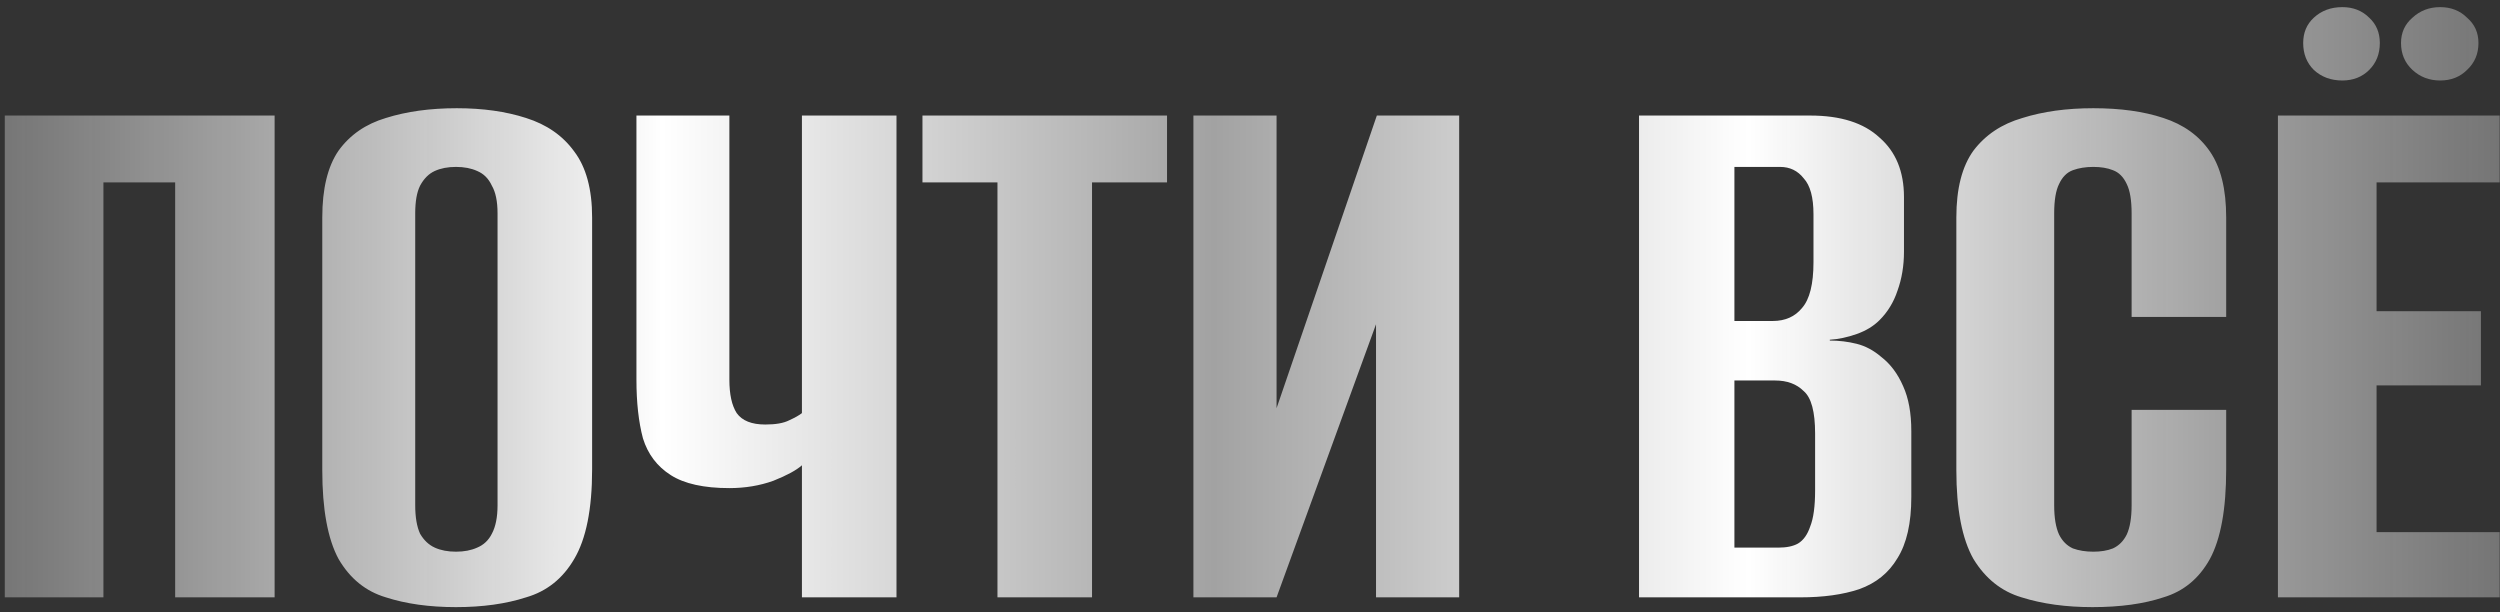
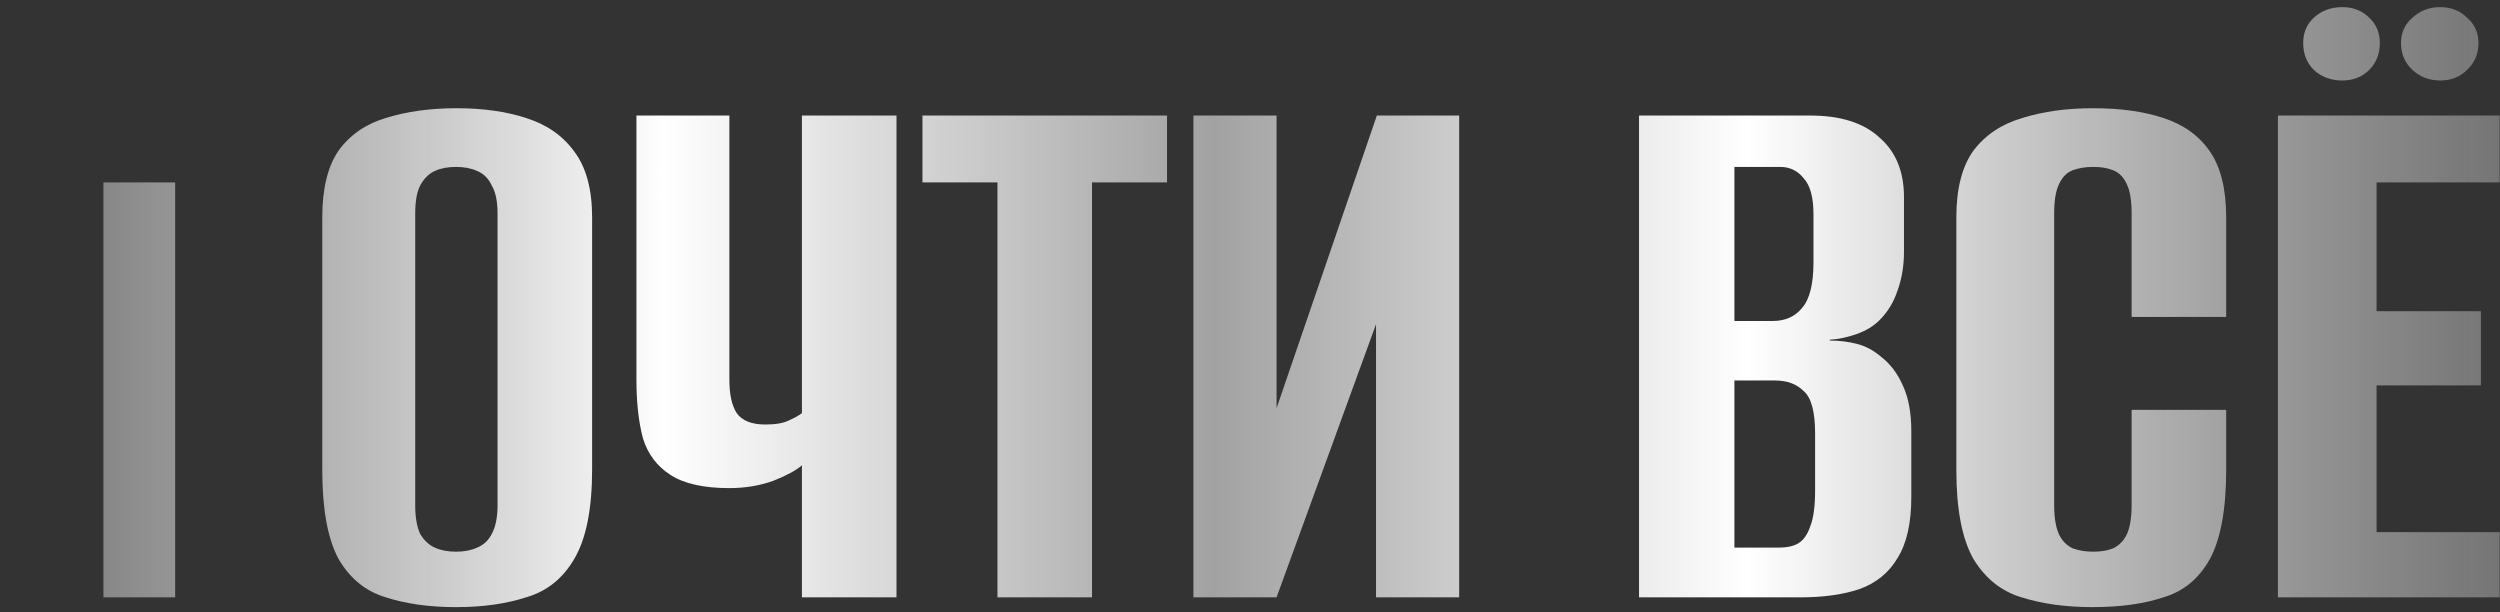
<svg xmlns="http://www.w3.org/2000/svg" width="339" height="83" viewBox="0 0 339 83" fill="none">
  <rect x="0" y="0" width="339" height="83" fill="#333333" stroke="none" />
-   <path d="M0.648 81V15.668H37.238V81H23.752V24.733H14.024V81H0.648ZM61.83 82.326C58.219 82.326 55.05 81.884 52.323 81C49.596 80.189 47.459 78.457 45.911 75.804C44.438 73.078 43.701 69.061 43.701 63.755V29.486C43.701 25.581 44.438 22.559 45.911 20.422C47.459 18.285 49.596 16.811 52.323 16C55.123 15.116 58.329 14.674 61.94 14.674C65.478 14.674 68.61 15.116 71.337 16C74.137 16.884 76.311 18.395 77.859 20.532C79.48 22.669 80.291 25.654 80.291 29.486V63.645C80.291 69.024 79.48 73.078 77.859 75.804C76.311 78.457 74.137 80.189 71.337 81C68.61 81.884 65.441 82.326 61.83 82.326ZM61.83 74.809C62.935 74.809 63.893 74.625 64.704 74.257C65.588 73.888 66.252 73.262 66.694 72.378C67.21 71.419 67.468 70.13 67.468 68.508V28.934C67.468 27.312 67.21 26.059 66.694 25.175C66.252 24.217 65.588 23.554 64.704 23.185C63.893 22.817 62.935 22.633 61.83 22.633C60.724 22.633 59.766 22.817 58.956 23.185C58.145 23.554 57.482 24.217 56.966 25.175C56.524 26.059 56.303 27.312 56.303 28.934V68.508C56.303 70.13 56.524 71.419 56.966 72.378C57.482 73.262 58.145 73.888 58.956 74.257C59.766 74.625 60.724 74.809 61.83 74.809ZM108.741 81V63.092C108.004 63.755 106.715 64.455 104.872 65.192C103.03 65.855 101.04 66.187 98.903 66.187C95.439 66.187 92.786 65.597 90.944 64.418C89.101 63.239 87.848 61.581 87.185 59.444C86.596 57.233 86.301 54.58 86.301 51.485V15.668H98.903V51.485C98.903 53.474 99.234 54.985 99.898 56.017C100.635 57.049 101.924 57.565 103.767 57.565C105.167 57.565 106.236 57.38 106.972 57.012C107.783 56.643 108.373 56.312 108.741 56.017V15.668H121.564V81H108.741ZM135.256 81V24.733H125.086V15.668H158.249V24.733H148.079V81H135.256ZM161.827 81V15.668H173.102V55.354L186.699 15.668H197.864V81H186.588V43.968L173.102 81H161.827ZM222.252 81V15.668H245.466C249.593 15.668 252.725 16.663 254.862 18.653C257.073 20.569 258.179 23.259 258.179 26.723V34.129C258.179 36.045 257.884 37.814 257.294 39.435C256.779 40.983 255.968 42.309 254.862 43.415C254.052 44.226 253.02 44.852 251.767 45.294C250.514 45.736 249.298 45.994 248.119 46.068V46.179C249.372 46.179 250.588 46.326 251.767 46.621C252.946 46.916 254.052 47.505 255.084 48.389C256.336 49.347 257.331 50.674 258.068 52.369C258.805 53.99 259.174 56.017 259.174 58.449V67.403C259.174 70.941 258.547 73.704 257.294 75.694C256.115 77.684 254.383 79.084 252.099 79.895C249.888 80.632 247.235 81 244.14 81H222.252ZM235.186 74.257H241.155C242.26 74.257 243.145 74.073 243.808 73.704C244.545 73.262 245.098 72.488 245.466 71.383C245.908 70.277 246.129 68.656 246.129 66.519V58.781C246.129 55.833 245.614 53.917 244.582 53.032C243.624 52.074 242.334 51.595 240.713 51.595H235.186V74.257ZM235.186 43.526H240.381C242.076 43.526 243.403 42.936 244.361 41.757C245.392 40.578 245.908 38.514 245.908 35.566V29.044C245.908 26.76 245.466 25.138 244.582 24.18C243.771 23.148 242.703 22.633 241.376 22.633H235.186V43.526ZM283.742 82.326C280.131 82.326 276.925 81.884 274.125 81C271.398 80.189 269.224 78.457 267.603 75.804C266.055 73.078 265.281 69.061 265.281 63.755V29.486C265.281 25.581 266.055 22.559 267.603 20.422C269.224 18.285 271.435 16.811 274.235 16C277.036 15.116 280.242 14.674 283.853 14.674C287.537 14.674 290.706 15.116 293.359 16C296.086 16.884 298.187 18.395 299.66 20.532C301.134 22.669 301.871 25.654 301.871 29.486V42.973H289.048V28.934C289.048 27.165 288.827 25.838 288.385 24.954C287.943 23.996 287.316 23.37 286.506 23.075C285.769 22.78 284.884 22.633 283.853 22.633C282.821 22.633 281.9 22.78 281.089 23.075C280.278 23.37 279.652 23.996 279.21 24.954C278.768 25.838 278.547 27.165 278.547 28.934V68.508C278.547 70.204 278.768 71.53 279.21 72.488C279.652 73.373 280.278 73.999 281.089 74.367C281.9 74.662 282.821 74.809 283.853 74.809C284.884 74.809 285.769 74.662 286.506 74.367C287.316 73.999 287.943 73.373 288.385 72.488C288.827 71.53 289.048 70.204 289.048 68.508V55.575H301.871V63.645C301.871 69.024 301.134 73.078 299.66 75.804C298.187 78.457 296.086 80.189 293.359 81C290.706 81.884 287.501 82.326 283.742 82.326ZM308.887 81V15.668H338.955V24.733H322.262V42.199H336.412V52.258H322.262V72.156H338.955V81H308.887ZM317.62 10.915C316.072 10.915 314.782 10.436 313.751 9.478C312.792 8.52 312.313 7.304 312.313 5.83C312.313 4.43 312.792 3.287 313.751 2.403C314.782 1.445 316.072 0.966 317.62 0.966C319.094 0.966 320.309 1.445 321.268 2.403C322.226 3.287 322.705 4.43 322.705 5.83C322.705 7.304 322.226 8.52 321.268 9.478C320.309 10.436 319.094 10.915 317.62 10.915ZM330.885 10.915C329.411 10.915 328.158 10.436 327.126 9.478C326.095 8.52 325.579 7.304 325.579 5.83C325.579 4.43 326.095 3.287 327.126 2.403C328.158 1.445 329.411 0.966 330.885 0.966C332.359 0.966 333.575 1.445 334.533 2.403C335.565 3.287 336.08 4.43 336.08 5.83C336.08 7.304 335.565 8.52 334.533 9.478C333.575 10.436 332.359 10.915 330.885 10.915Z" fill="url(#paint0_linear_77_2)" />
+   <path d="M0.648 81H37.238V81H23.752V24.733H14.024V81H0.648ZM61.83 82.326C58.219 82.326 55.05 81.884 52.323 81C49.596 80.189 47.459 78.457 45.911 75.804C44.438 73.078 43.701 69.061 43.701 63.755V29.486C43.701 25.581 44.438 22.559 45.911 20.422C47.459 18.285 49.596 16.811 52.323 16C55.123 15.116 58.329 14.674 61.94 14.674C65.478 14.674 68.61 15.116 71.337 16C74.137 16.884 76.311 18.395 77.859 20.532C79.48 22.669 80.291 25.654 80.291 29.486V63.645C80.291 69.024 79.48 73.078 77.859 75.804C76.311 78.457 74.137 80.189 71.337 81C68.61 81.884 65.441 82.326 61.83 82.326ZM61.83 74.809C62.935 74.809 63.893 74.625 64.704 74.257C65.588 73.888 66.252 73.262 66.694 72.378C67.21 71.419 67.468 70.13 67.468 68.508V28.934C67.468 27.312 67.21 26.059 66.694 25.175C66.252 24.217 65.588 23.554 64.704 23.185C63.893 22.817 62.935 22.633 61.83 22.633C60.724 22.633 59.766 22.817 58.956 23.185C58.145 23.554 57.482 24.217 56.966 25.175C56.524 26.059 56.303 27.312 56.303 28.934V68.508C56.303 70.13 56.524 71.419 56.966 72.378C57.482 73.262 58.145 73.888 58.956 74.257C59.766 74.625 60.724 74.809 61.83 74.809ZM108.741 81V63.092C108.004 63.755 106.715 64.455 104.872 65.192C103.03 65.855 101.04 66.187 98.903 66.187C95.439 66.187 92.786 65.597 90.944 64.418C89.101 63.239 87.848 61.581 87.185 59.444C86.596 57.233 86.301 54.58 86.301 51.485V15.668H98.903V51.485C98.903 53.474 99.234 54.985 99.898 56.017C100.635 57.049 101.924 57.565 103.767 57.565C105.167 57.565 106.236 57.38 106.972 57.012C107.783 56.643 108.373 56.312 108.741 56.017V15.668H121.564V81H108.741ZM135.256 81V24.733H125.086V15.668H158.249V24.733H148.079V81H135.256ZM161.827 81V15.668H173.102V55.354L186.699 15.668H197.864V81H186.588V43.968L173.102 81H161.827ZM222.252 81V15.668H245.466C249.593 15.668 252.725 16.663 254.862 18.653C257.073 20.569 258.179 23.259 258.179 26.723V34.129C258.179 36.045 257.884 37.814 257.294 39.435C256.779 40.983 255.968 42.309 254.862 43.415C254.052 44.226 253.02 44.852 251.767 45.294C250.514 45.736 249.298 45.994 248.119 46.068V46.179C249.372 46.179 250.588 46.326 251.767 46.621C252.946 46.916 254.052 47.505 255.084 48.389C256.336 49.347 257.331 50.674 258.068 52.369C258.805 53.99 259.174 56.017 259.174 58.449V67.403C259.174 70.941 258.547 73.704 257.294 75.694C256.115 77.684 254.383 79.084 252.099 79.895C249.888 80.632 247.235 81 244.14 81H222.252ZM235.186 74.257H241.155C242.26 74.257 243.145 74.073 243.808 73.704C244.545 73.262 245.098 72.488 245.466 71.383C245.908 70.277 246.129 68.656 246.129 66.519V58.781C246.129 55.833 245.614 53.917 244.582 53.032C243.624 52.074 242.334 51.595 240.713 51.595H235.186V74.257ZM235.186 43.526H240.381C242.076 43.526 243.403 42.936 244.361 41.757C245.392 40.578 245.908 38.514 245.908 35.566V29.044C245.908 26.76 245.466 25.138 244.582 24.18C243.771 23.148 242.703 22.633 241.376 22.633H235.186V43.526ZM283.742 82.326C280.131 82.326 276.925 81.884 274.125 81C271.398 80.189 269.224 78.457 267.603 75.804C266.055 73.078 265.281 69.061 265.281 63.755V29.486C265.281 25.581 266.055 22.559 267.603 20.422C269.224 18.285 271.435 16.811 274.235 16C277.036 15.116 280.242 14.674 283.853 14.674C287.537 14.674 290.706 15.116 293.359 16C296.086 16.884 298.187 18.395 299.66 20.532C301.134 22.669 301.871 25.654 301.871 29.486V42.973H289.048V28.934C289.048 27.165 288.827 25.838 288.385 24.954C287.943 23.996 287.316 23.37 286.506 23.075C285.769 22.78 284.884 22.633 283.853 22.633C282.821 22.633 281.9 22.78 281.089 23.075C280.278 23.37 279.652 23.996 279.21 24.954C278.768 25.838 278.547 27.165 278.547 28.934V68.508C278.547 70.204 278.768 71.53 279.21 72.488C279.652 73.373 280.278 73.999 281.089 74.367C281.9 74.662 282.821 74.809 283.853 74.809C284.884 74.809 285.769 74.662 286.506 74.367C287.316 73.999 287.943 73.373 288.385 72.488C288.827 71.53 289.048 70.204 289.048 68.508V55.575H301.871V63.645C301.871 69.024 301.134 73.078 299.66 75.804C298.187 78.457 296.086 80.189 293.359 81C290.706 81.884 287.501 82.326 283.742 82.326ZM308.887 81V15.668H338.955V24.733H322.262V42.199H336.412V52.258H322.262V72.156H338.955V81H308.887ZM317.62 10.915C316.072 10.915 314.782 10.436 313.751 9.478C312.792 8.52 312.313 7.304 312.313 5.83C312.313 4.43 312.792 3.287 313.751 2.403C314.782 1.445 316.072 0.966 317.62 0.966C319.094 0.966 320.309 1.445 321.268 2.403C322.226 3.287 322.705 4.43 322.705 5.83C322.705 7.304 322.226 8.52 321.268 9.478C320.309 10.436 319.094 10.915 317.62 10.915ZM330.885 10.915C329.411 10.915 328.158 10.436 327.126 9.478C326.095 8.52 325.579 7.304 325.579 5.83C325.579 4.43 326.095 3.287 327.126 2.403C328.158 1.445 329.411 0.966 330.885 0.966C332.359 0.966 333.575 1.445 334.533 2.403C335.565 3.287 336.08 4.43 336.08 5.83C336.08 7.304 335.565 8.52 334.533 9.478C333.575 10.436 332.359 10.915 330.885 10.915Z" fill="url(#paint0_linear_77_2)" />
  <defs>
    <linearGradient id="paint0_linear_77_2" x1="342" y1="41" x2="-3" y2="41" gradientUnits="userSpaceOnUse">
      <stop stop-color="#818181" stop-opacity="0.8" />
      <stop offset="0.304" stop-color="white" />
      <stop offset="0.514" stop-color="#A2A2A2" />
      <stop offset="0.731" stop-color="white" />
      <stop offset="1" stop-color="#818181" stop-opacity="0.8" />
    </linearGradient>
  </defs>
</svg>